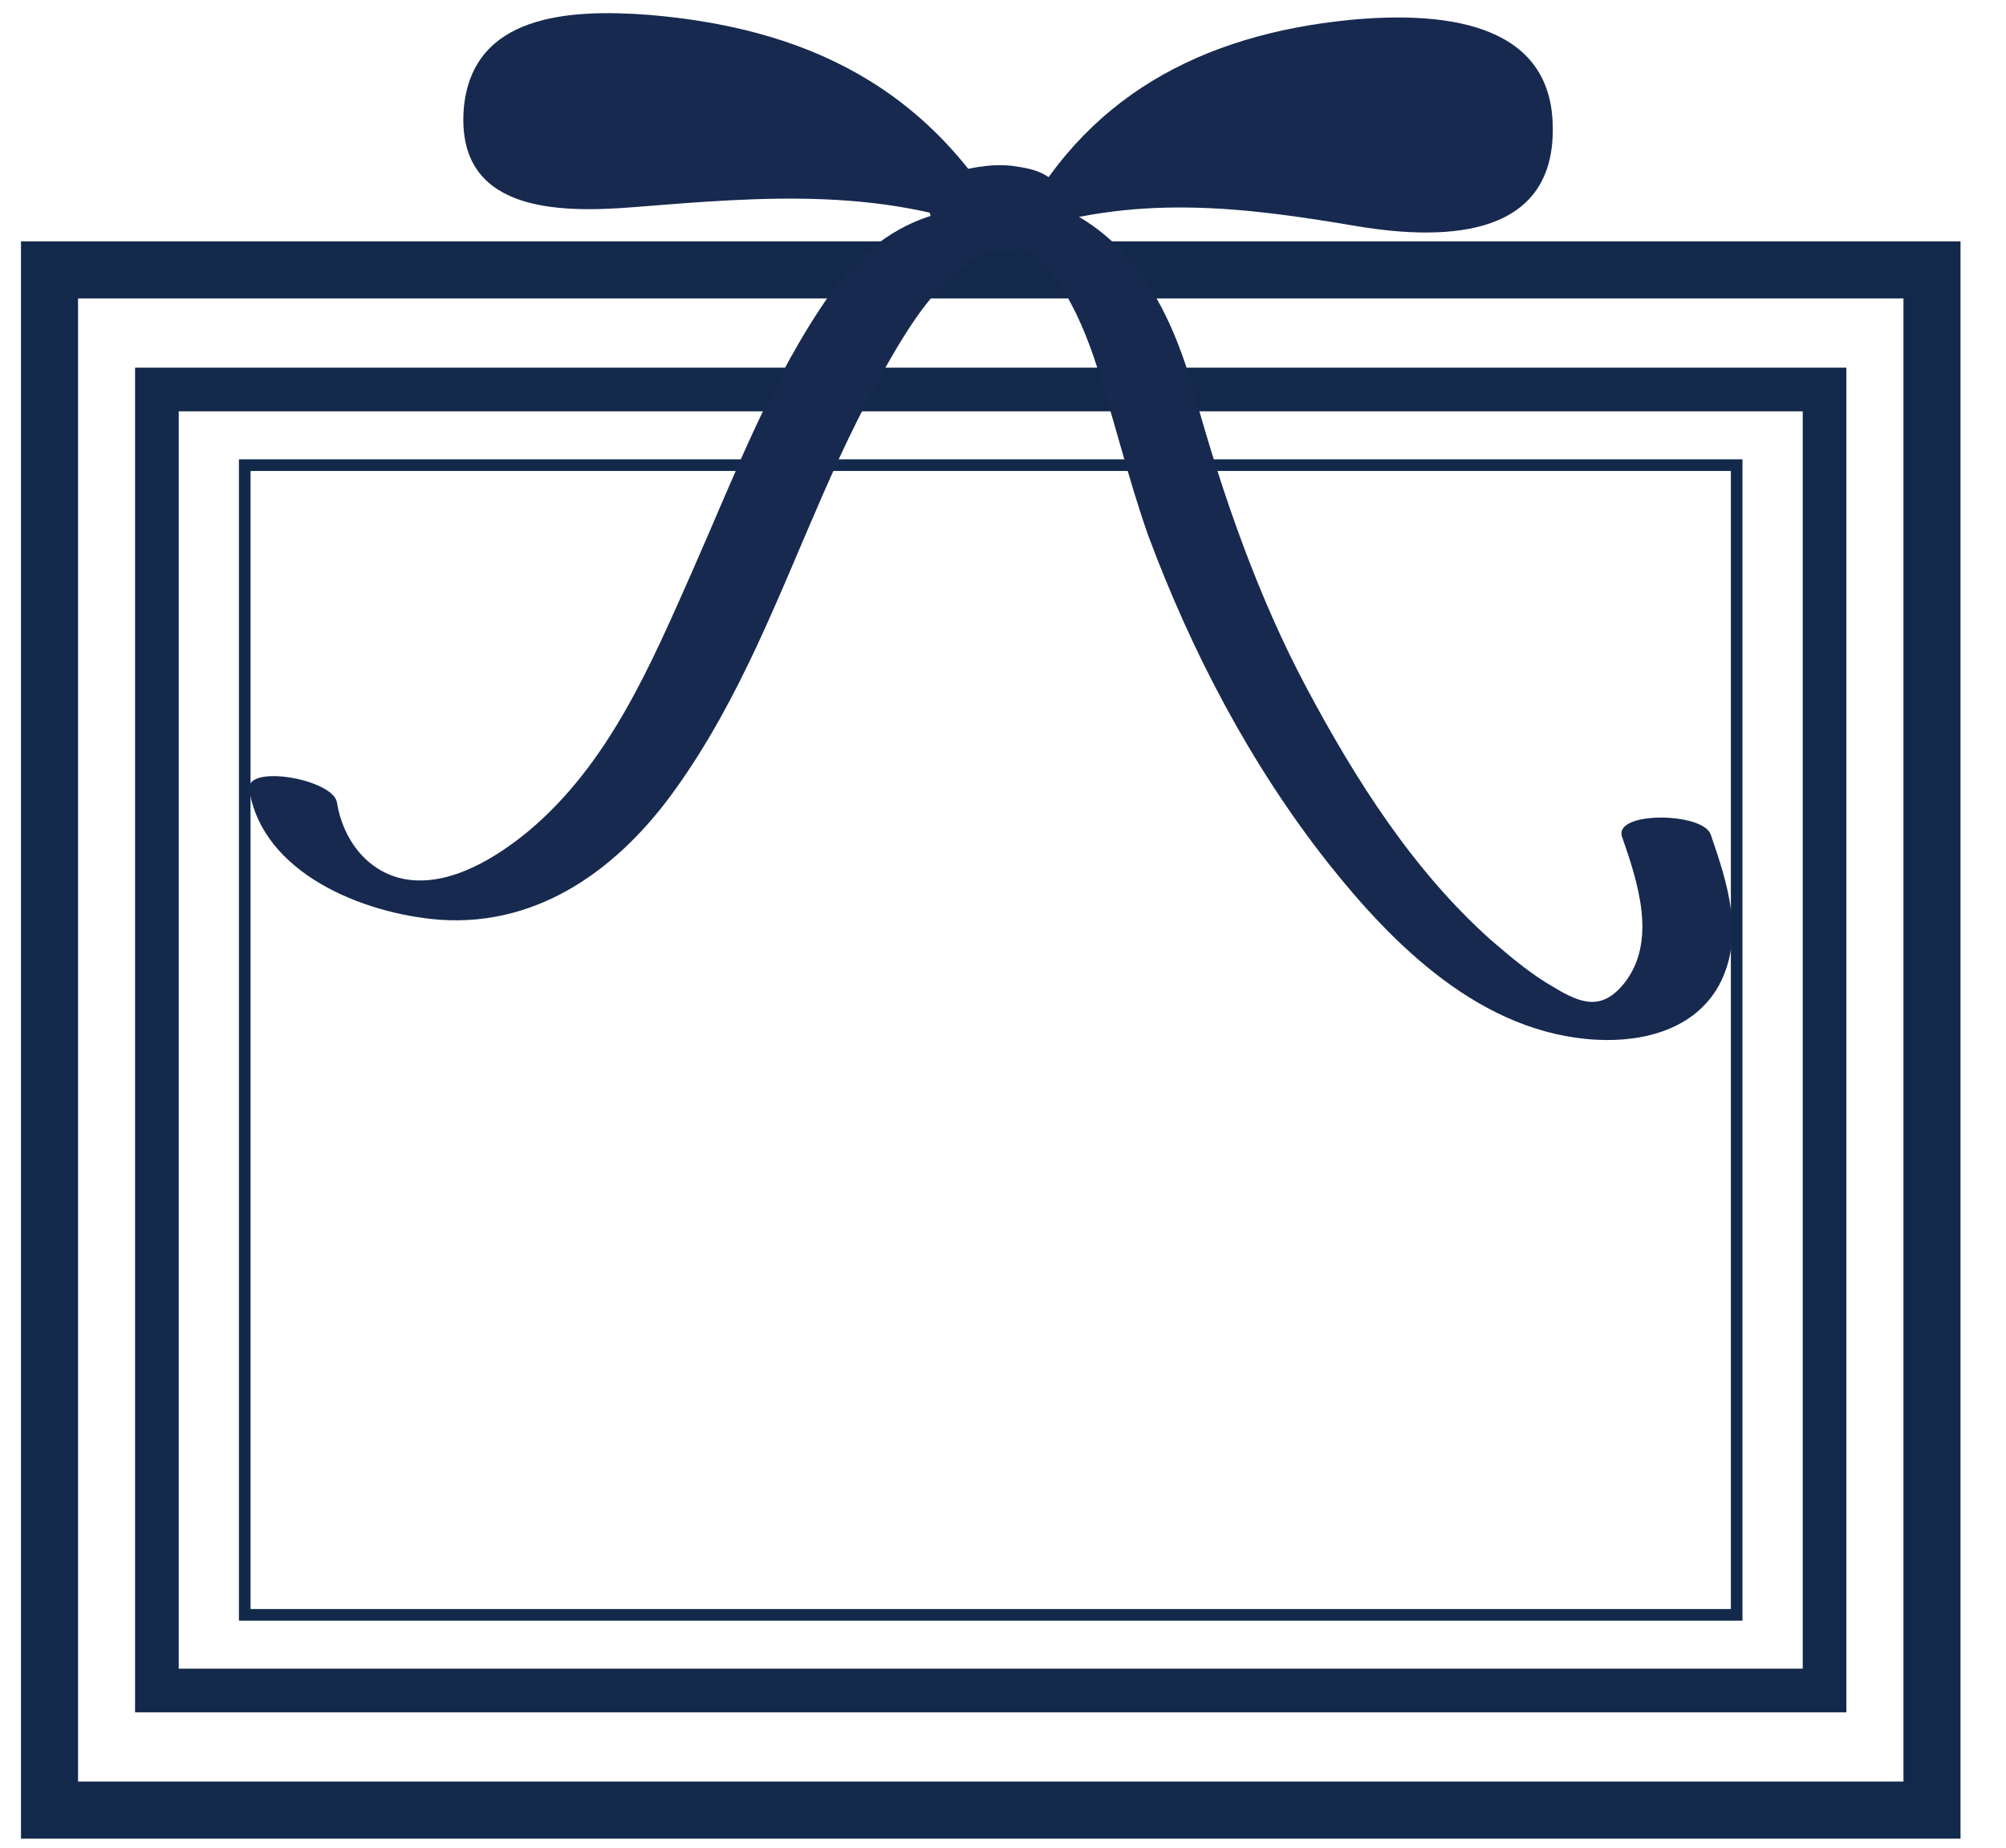
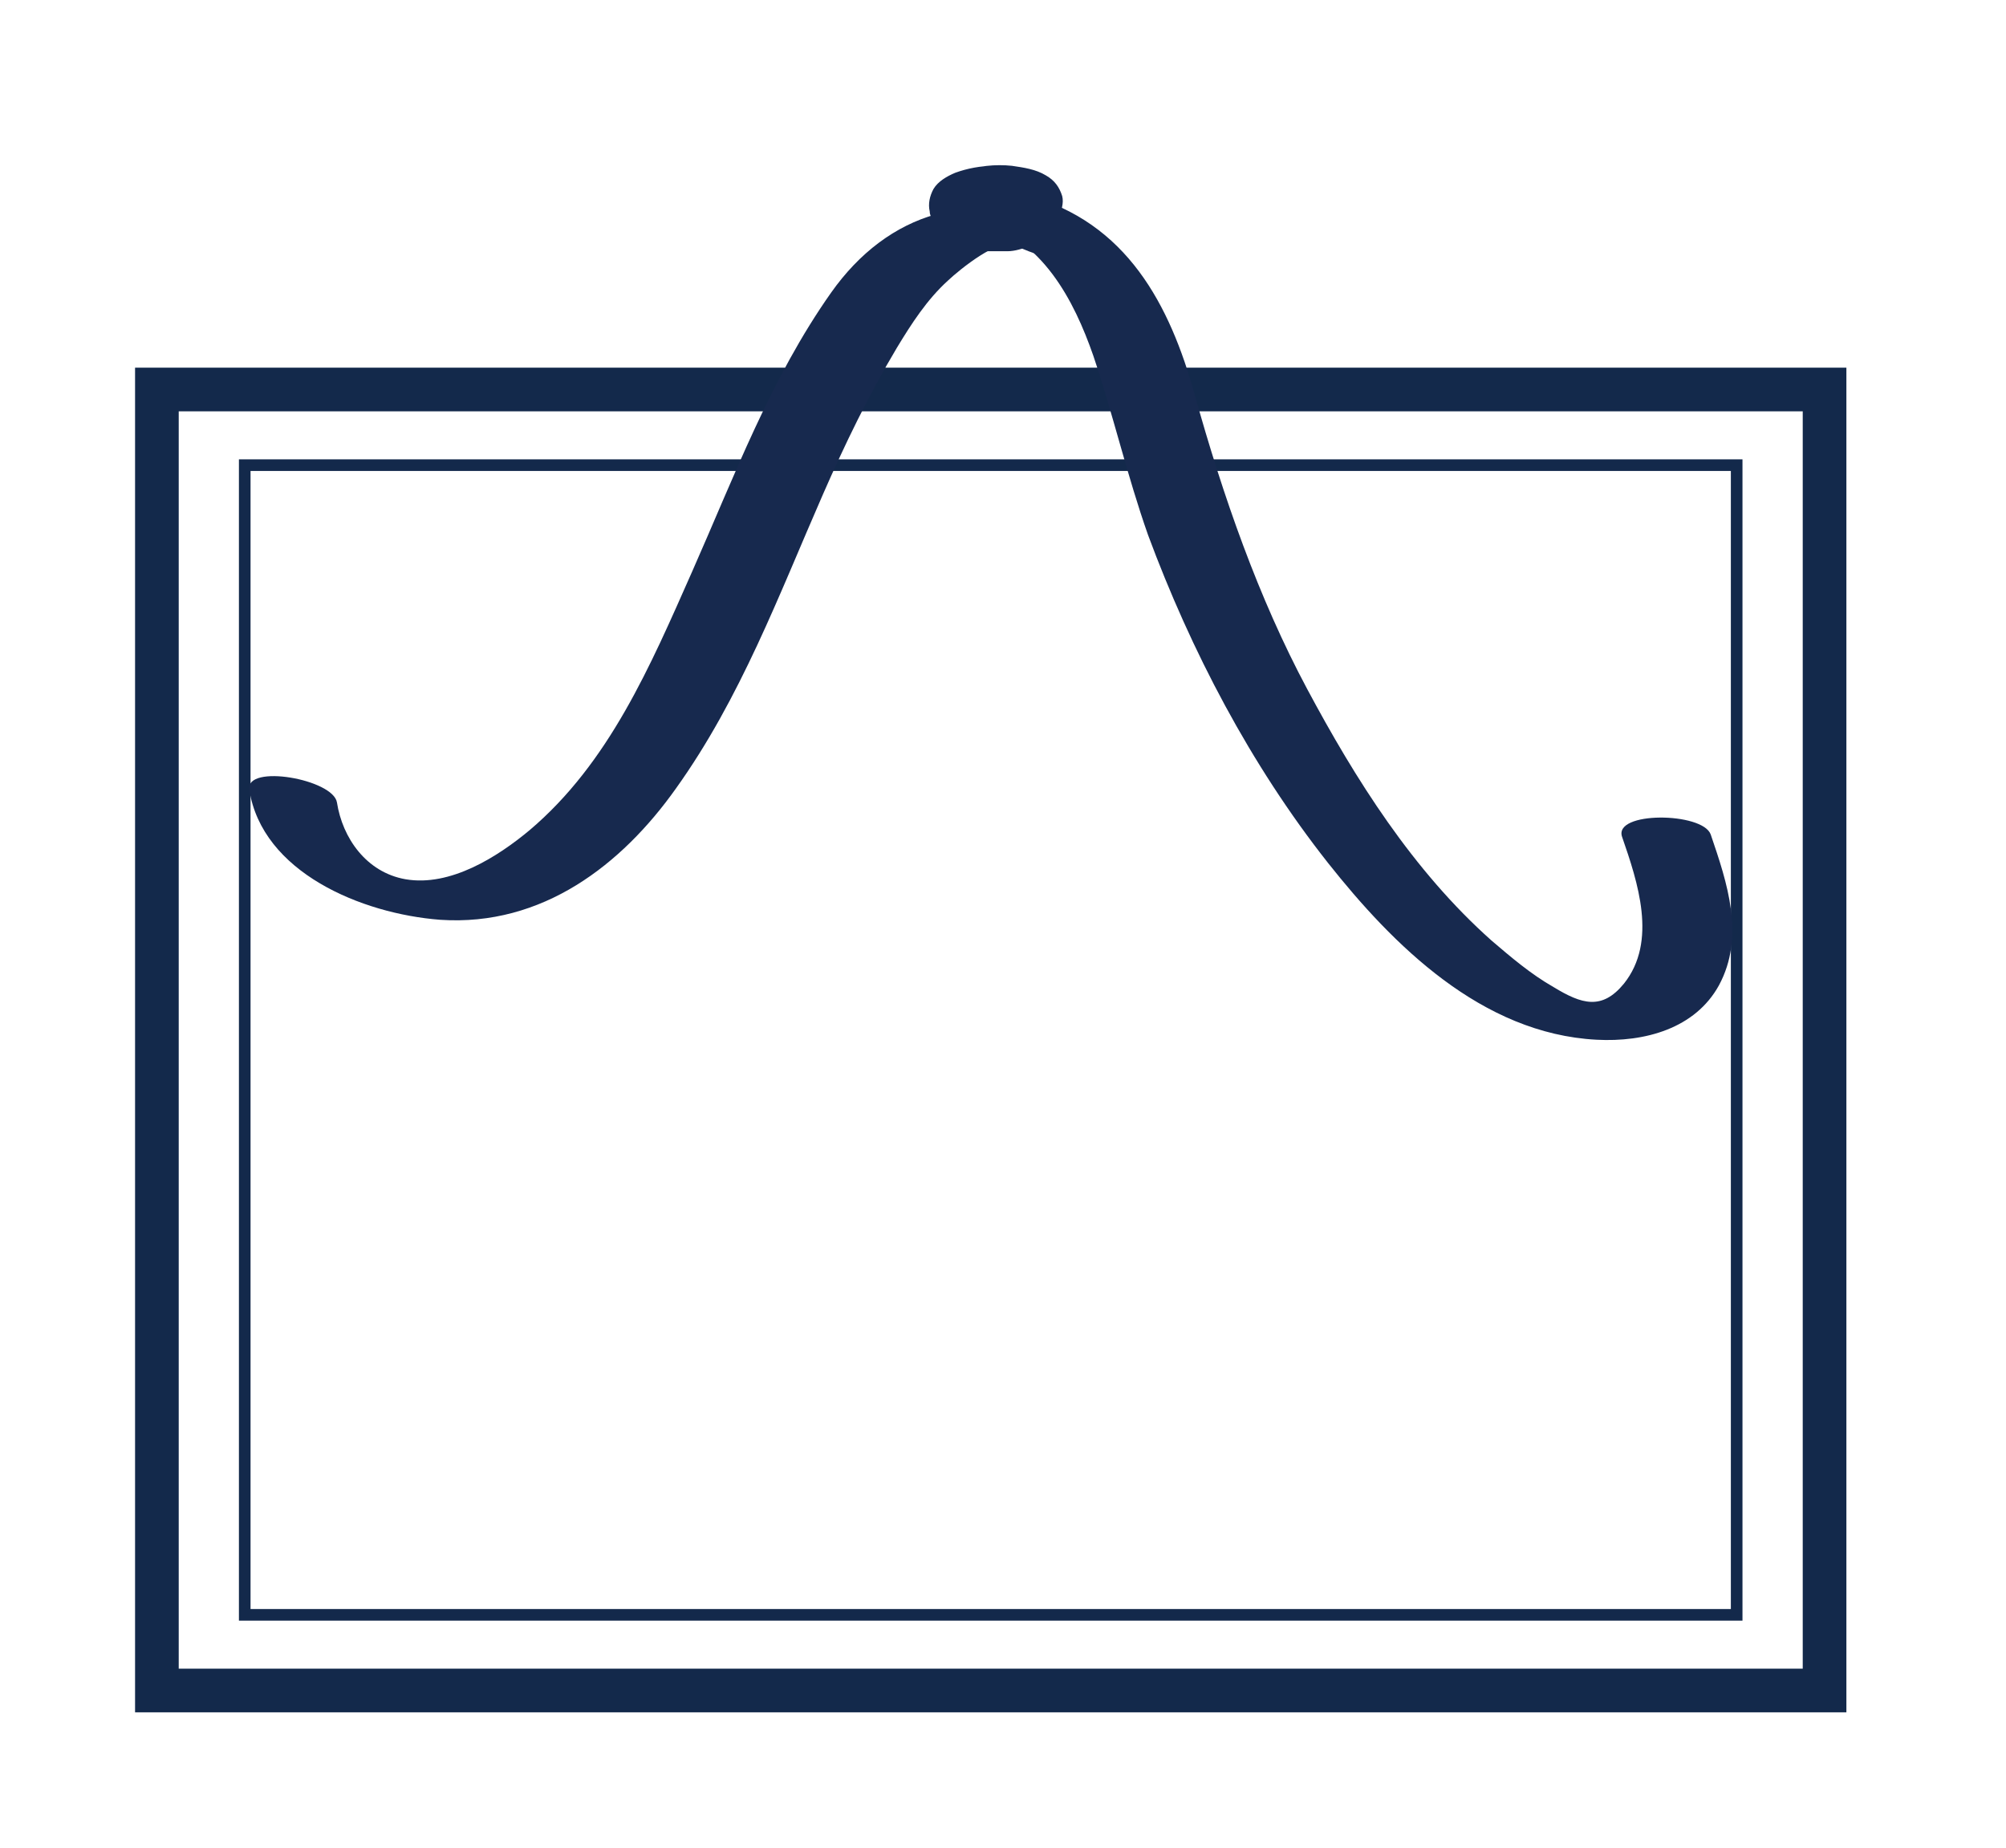
<svg xmlns="http://www.w3.org/2000/svg" fill="none" viewBox="0 0 38 35" height="35" width="38">
  <g id="petite plume box">
-     <rect stroke-width="1.081" stroke="#13294B" height="29.176" width="35.66" y="5.112" x="0.938" id="Rectangle 3" />
    <rect stroke-width="0.827" stroke="#13294B" height="24.644" width="31.591" y="7.378" x="2.972" id="Rectangle 4" />
    <rect stroke-width="0.22" stroke="#13294B" height="21.778" width="28.262" y="8.811" x="4.636" id="Rectangle 5" />
    <g id="bow">
-       <path fill="#17294E" d="M19.204 4.465C20.502 1.817 22.786 0.657 25.554 0.379C27.25 0.216 29.361 0.379 29.413 2.356C29.482 4.465 27.475 4.579 25.71 4.285C23.582 3.925 21.471 3.647 19.204 4.448V4.465Z" />
-       <path fill="#17294E" d="M19.187 4.546C16.851 3.517 14.446 3.729 11.989 3.925C10.536 4.04 8.615 4.007 8.788 2.03C8.961 0.281 10.761 0.167 12.283 0.281C15.207 0.526 17.647 1.605 19.221 4.546H19.187Z" />
      <path fill="#17294E" d="M19.533 3.255C19.325 3.157 19.049 3.141 18.824 3.141C18.581 3.141 18.322 3.19 18.097 3.272C17.941 3.337 17.768 3.435 17.682 3.582C17.612 3.713 17.578 3.86 17.612 4.007C17.612 4.072 17.647 4.121 17.664 4.187C17.699 4.268 17.716 4.334 17.768 4.399C17.82 4.465 17.889 4.53 17.958 4.579C18.131 4.693 18.374 4.742 18.581 4.759C18.754 4.759 18.91 4.759 19.083 4.759C19.221 4.759 19.395 4.71 19.516 4.644C19.585 4.612 19.654 4.579 19.706 4.53C19.758 4.481 19.81 4.448 19.844 4.399C19.931 4.301 20 4.203 20.052 4.105C20.104 4.007 20.156 3.844 20.121 3.713C20.069 3.549 19.983 3.419 19.81 3.321C19.619 3.206 19.395 3.174 19.17 3.141C18.858 3.108 18.512 3.141 18.218 3.255C18.131 3.288 17.976 3.37 17.976 3.484C17.976 3.598 18.149 3.68 18.235 3.713C18.426 3.778 18.651 3.811 18.841 3.795C19.031 3.778 19.256 3.762 19.447 3.68C19.447 3.68 19.447 3.68 19.464 3.68L19.291 3.729C19.291 3.729 19.291 3.729 19.308 3.729L19.1 3.762C19.1 3.762 19.1 3.762 19.118 3.762H18.893C18.893 3.762 18.893 3.762 18.91 3.762H18.685C18.685 3.762 18.703 3.762 18.72 3.762L18.512 3.729C18.512 3.729 18.512 3.729 18.529 3.729L18.356 3.68C18.356 3.68 18.391 3.68 18.408 3.696L18.27 3.631C18.27 3.631 18.322 3.664 18.339 3.68L18.253 3.598C18.253 3.598 18.339 3.696 18.374 3.762L18.339 3.68C18.374 3.762 18.356 3.86 18.339 3.942L18.374 3.86C18.322 4.007 18.218 4.154 18.097 4.268L18.183 4.187C18.183 4.187 18.149 4.219 18.131 4.236L18.27 4.17C18.27 4.17 18.253 4.17 18.235 4.17L18.408 4.121C18.408 4.121 18.391 4.121 18.374 4.121L18.581 4.089C18.581 4.089 18.581 4.089 18.547 4.089H18.997L19.204 4.121C19.204 4.121 19.204 4.121 19.187 4.121L19.36 4.17C19.36 4.17 19.343 4.17 19.325 4.17L19.464 4.236C19.464 4.236 19.412 4.203 19.395 4.187L19.481 4.268C19.481 4.268 19.377 4.138 19.343 4.072L19.377 4.154C19.325 4.007 19.291 3.86 19.343 3.729L19.308 3.811C19.308 3.811 19.36 3.696 19.412 3.647L19.325 3.729C19.325 3.729 19.377 3.68 19.412 3.664L19.273 3.729C19.273 3.729 19.308 3.713 19.343 3.696L19.17 3.746C19.17 3.746 19.187 3.746 19.204 3.746L18.997 3.778C18.997 3.778 19.014 3.778 19.031 3.778H18.806C18.806 3.778 18.806 3.778 18.824 3.778H18.599C18.599 3.778 18.599 3.778 18.616 3.778L18.408 3.746C18.408 3.746 18.426 3.746 18.443 3.746L18.27 3.696C18.27 3.696 18.287 3.696 18.305 3.696C18.391 3.729 18.495 3.746 18.581 3.762C18.685 3.778 18.806 3.795 18.91 3.778C19.031 3.778 19.135 3.778 19.239 3.746C19.343 3.746 19.429 3.713 19.516 3.68L19.654 3.615C19.654 3.615 19.758 3.517 19.775 3.451C19.758 3.321 19.619 3.272 19.516 3.223L19.533 3.255Z" />
      <path fill="#17294E" d="M20.242 4.317C18.46 3.517 16.817 4.023 15.744 5.543C14.602 7.161 13.91 9.024 13.114 10.821C12.318 12.619 11.539 14.449 10.034 15.724C9.428 16.23 8.528 16.802 7.681 16.655C6.937 16.524 6.487 15.871 6.383 15.201C6.314 14.76 4.653 14.466 4.722 14.956C4.964 16.524 6.85 17.309 8.338 17.423C10.276 17.554 11.781 16.377 12.802 14.939C14.031 13.223 14.757 11.263 15.588 9.367C16.003 8.419 16.453 7.488 16.989 6.589C17.266 6.131 17.561 5.674 17.958 5.314C18.183 5.102 18.927 4.497 19.221 4.644C19.516 4.791 20.087 5.004 20.398 4.824C20.692 4.661 20.467 4.432 20.225 4.317H20.242Z" />
      <path fill="#17294E" d="M18.529 4.203C19.741 4.514 20.346 5.69 20.71 6.736C21.09 7.864 21.35 9.007 21.748 10.135C22.561 12.325 23.686 14.482 25.156 16.345C26.385 17.897 28.063 19.58 30.243 19.695C31.16 19.744 32.112 19.482 32.562 18.665C33.064 17.734 32.718 16.721 32.406 15.806C32.251 15.381 30.555 15.364 30.728 15.854C31.022 16.704 31.403 17.832 30.762 18.633C30.347 19.139 29.966 19.025 29.43 18.698C28.998 18.453 28.617 18.126 28.254 17.816C26.765 16.492 25.675 14.76 24.758 13.044C23.841 11.328 23.167 9.4 22.63 7.471C22.163 5.788 21.35 4.203 19.447 3.696C19.135 3.615 18.529 3.5 18.253 3.729C17.976 3.958 18.253 4.121 18.529 4.203Z" />
    </g>
  </g>
</svg>